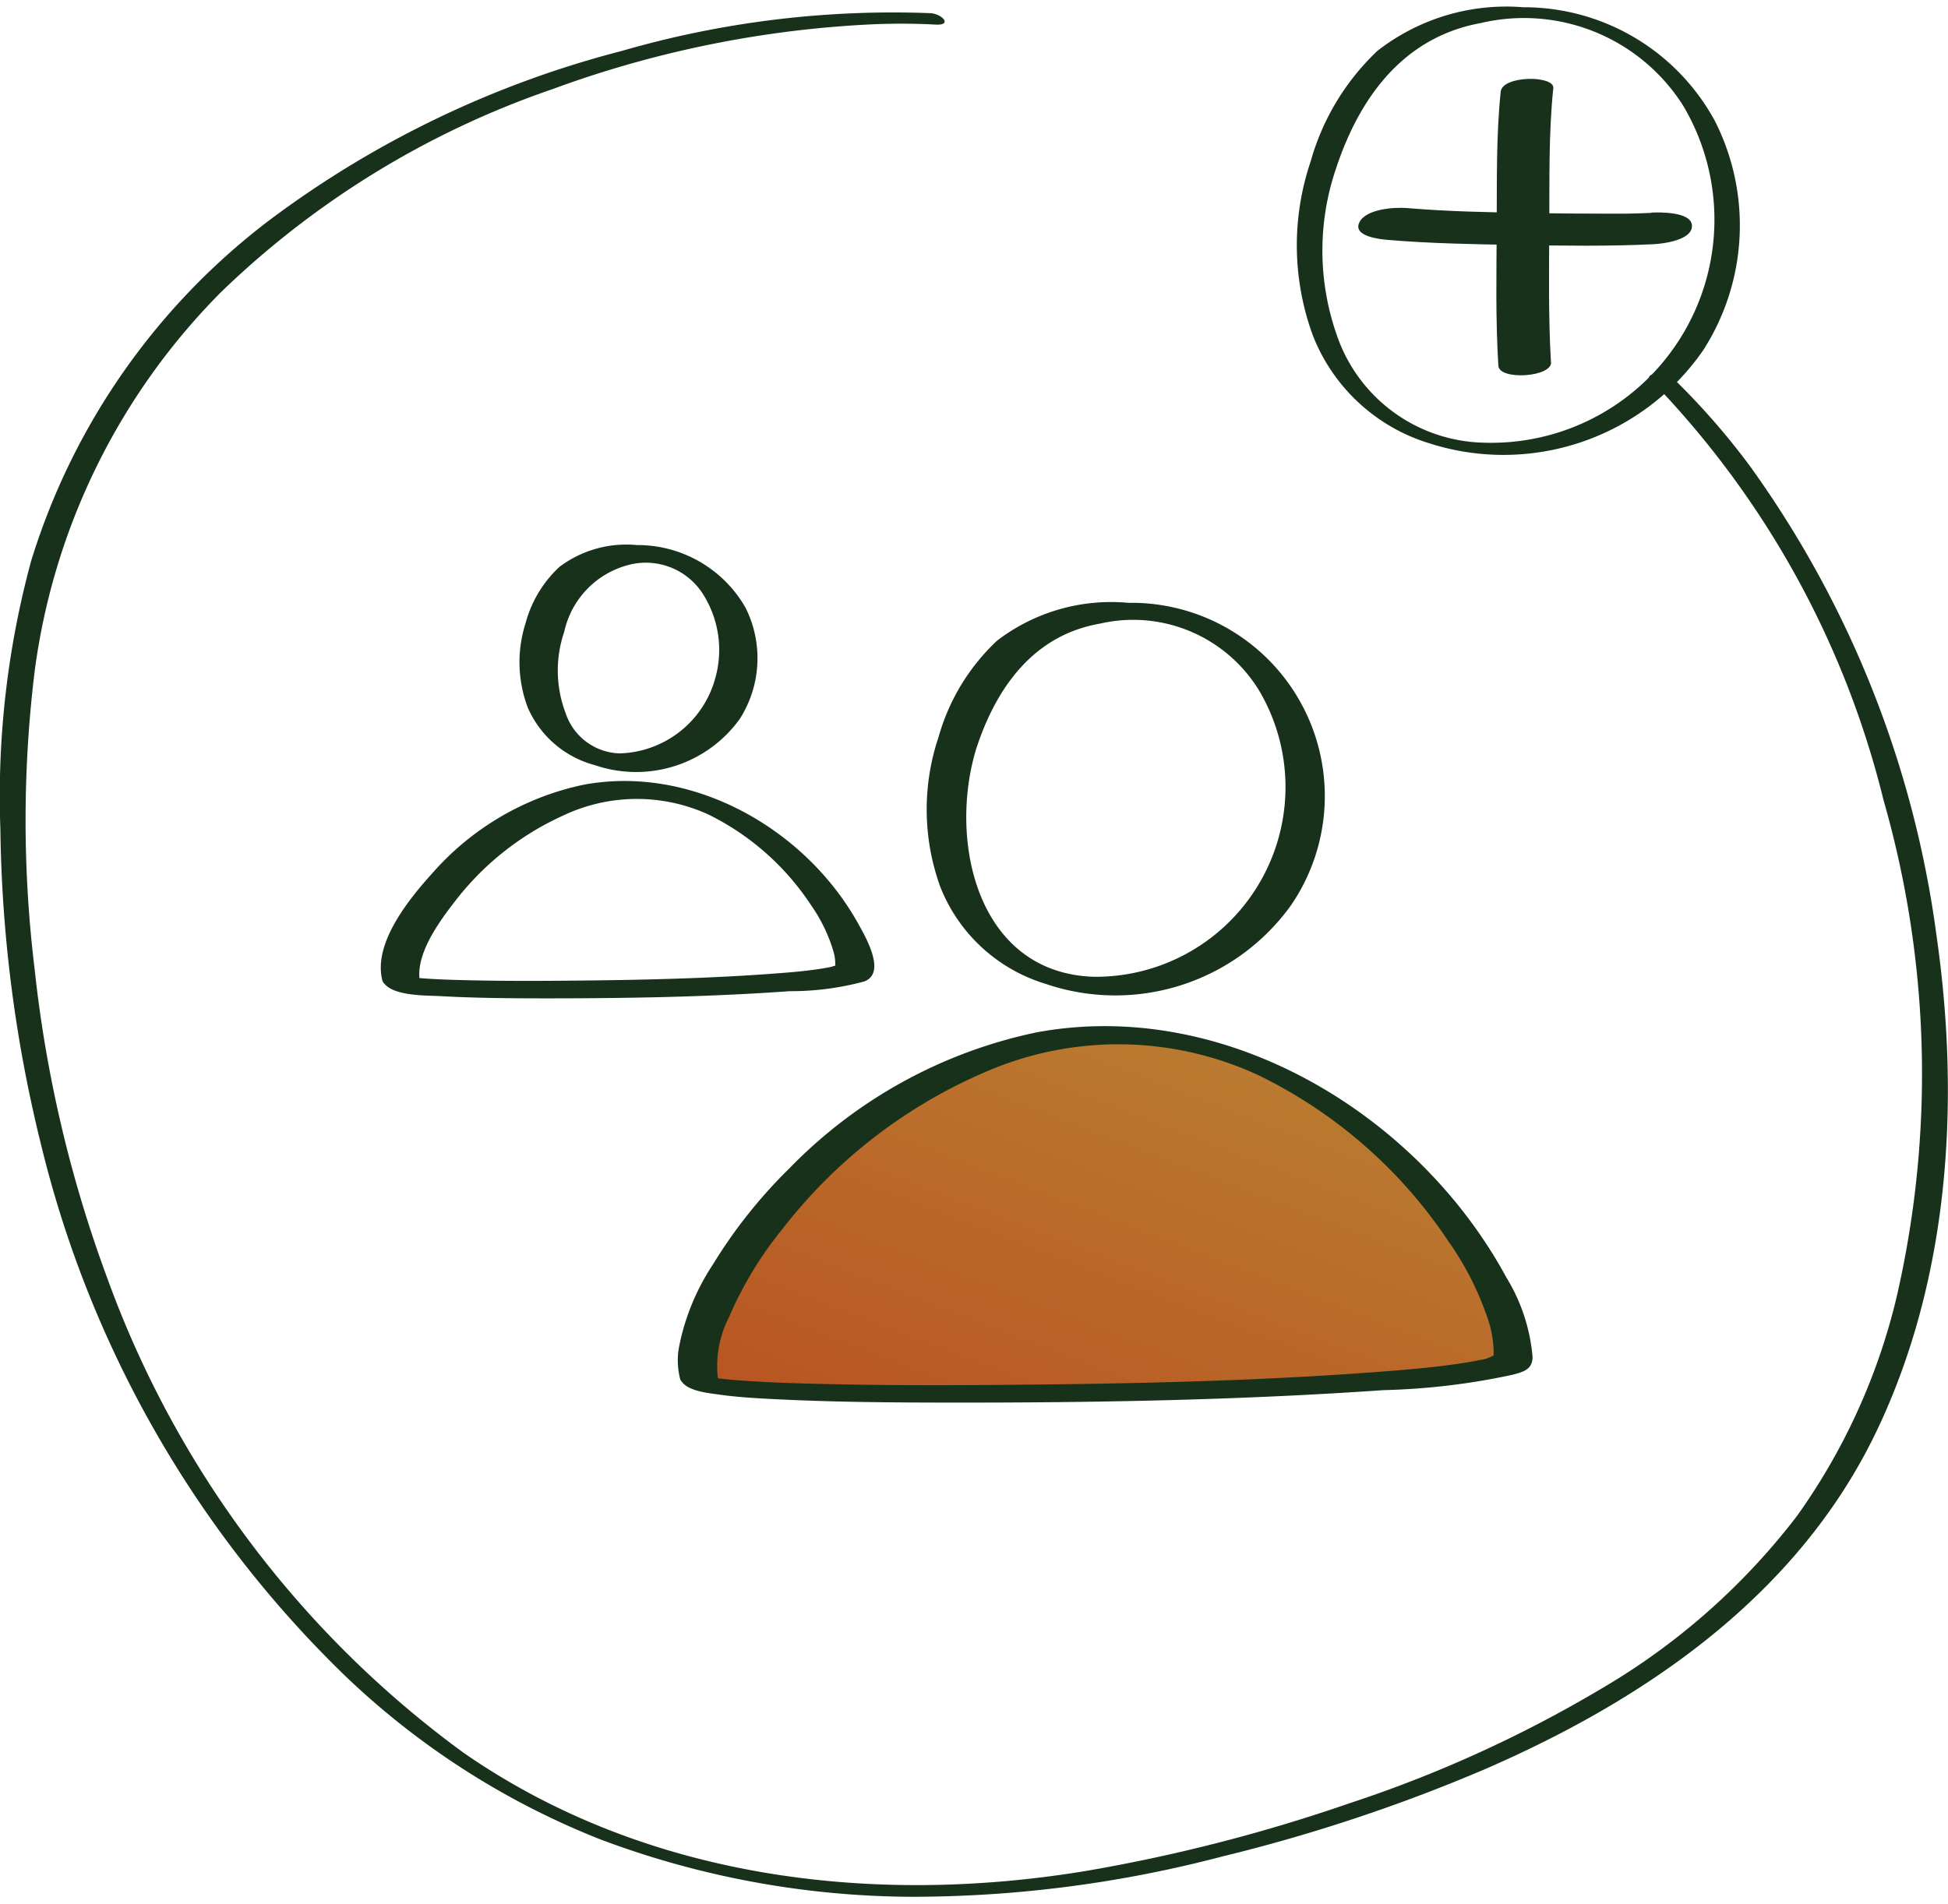
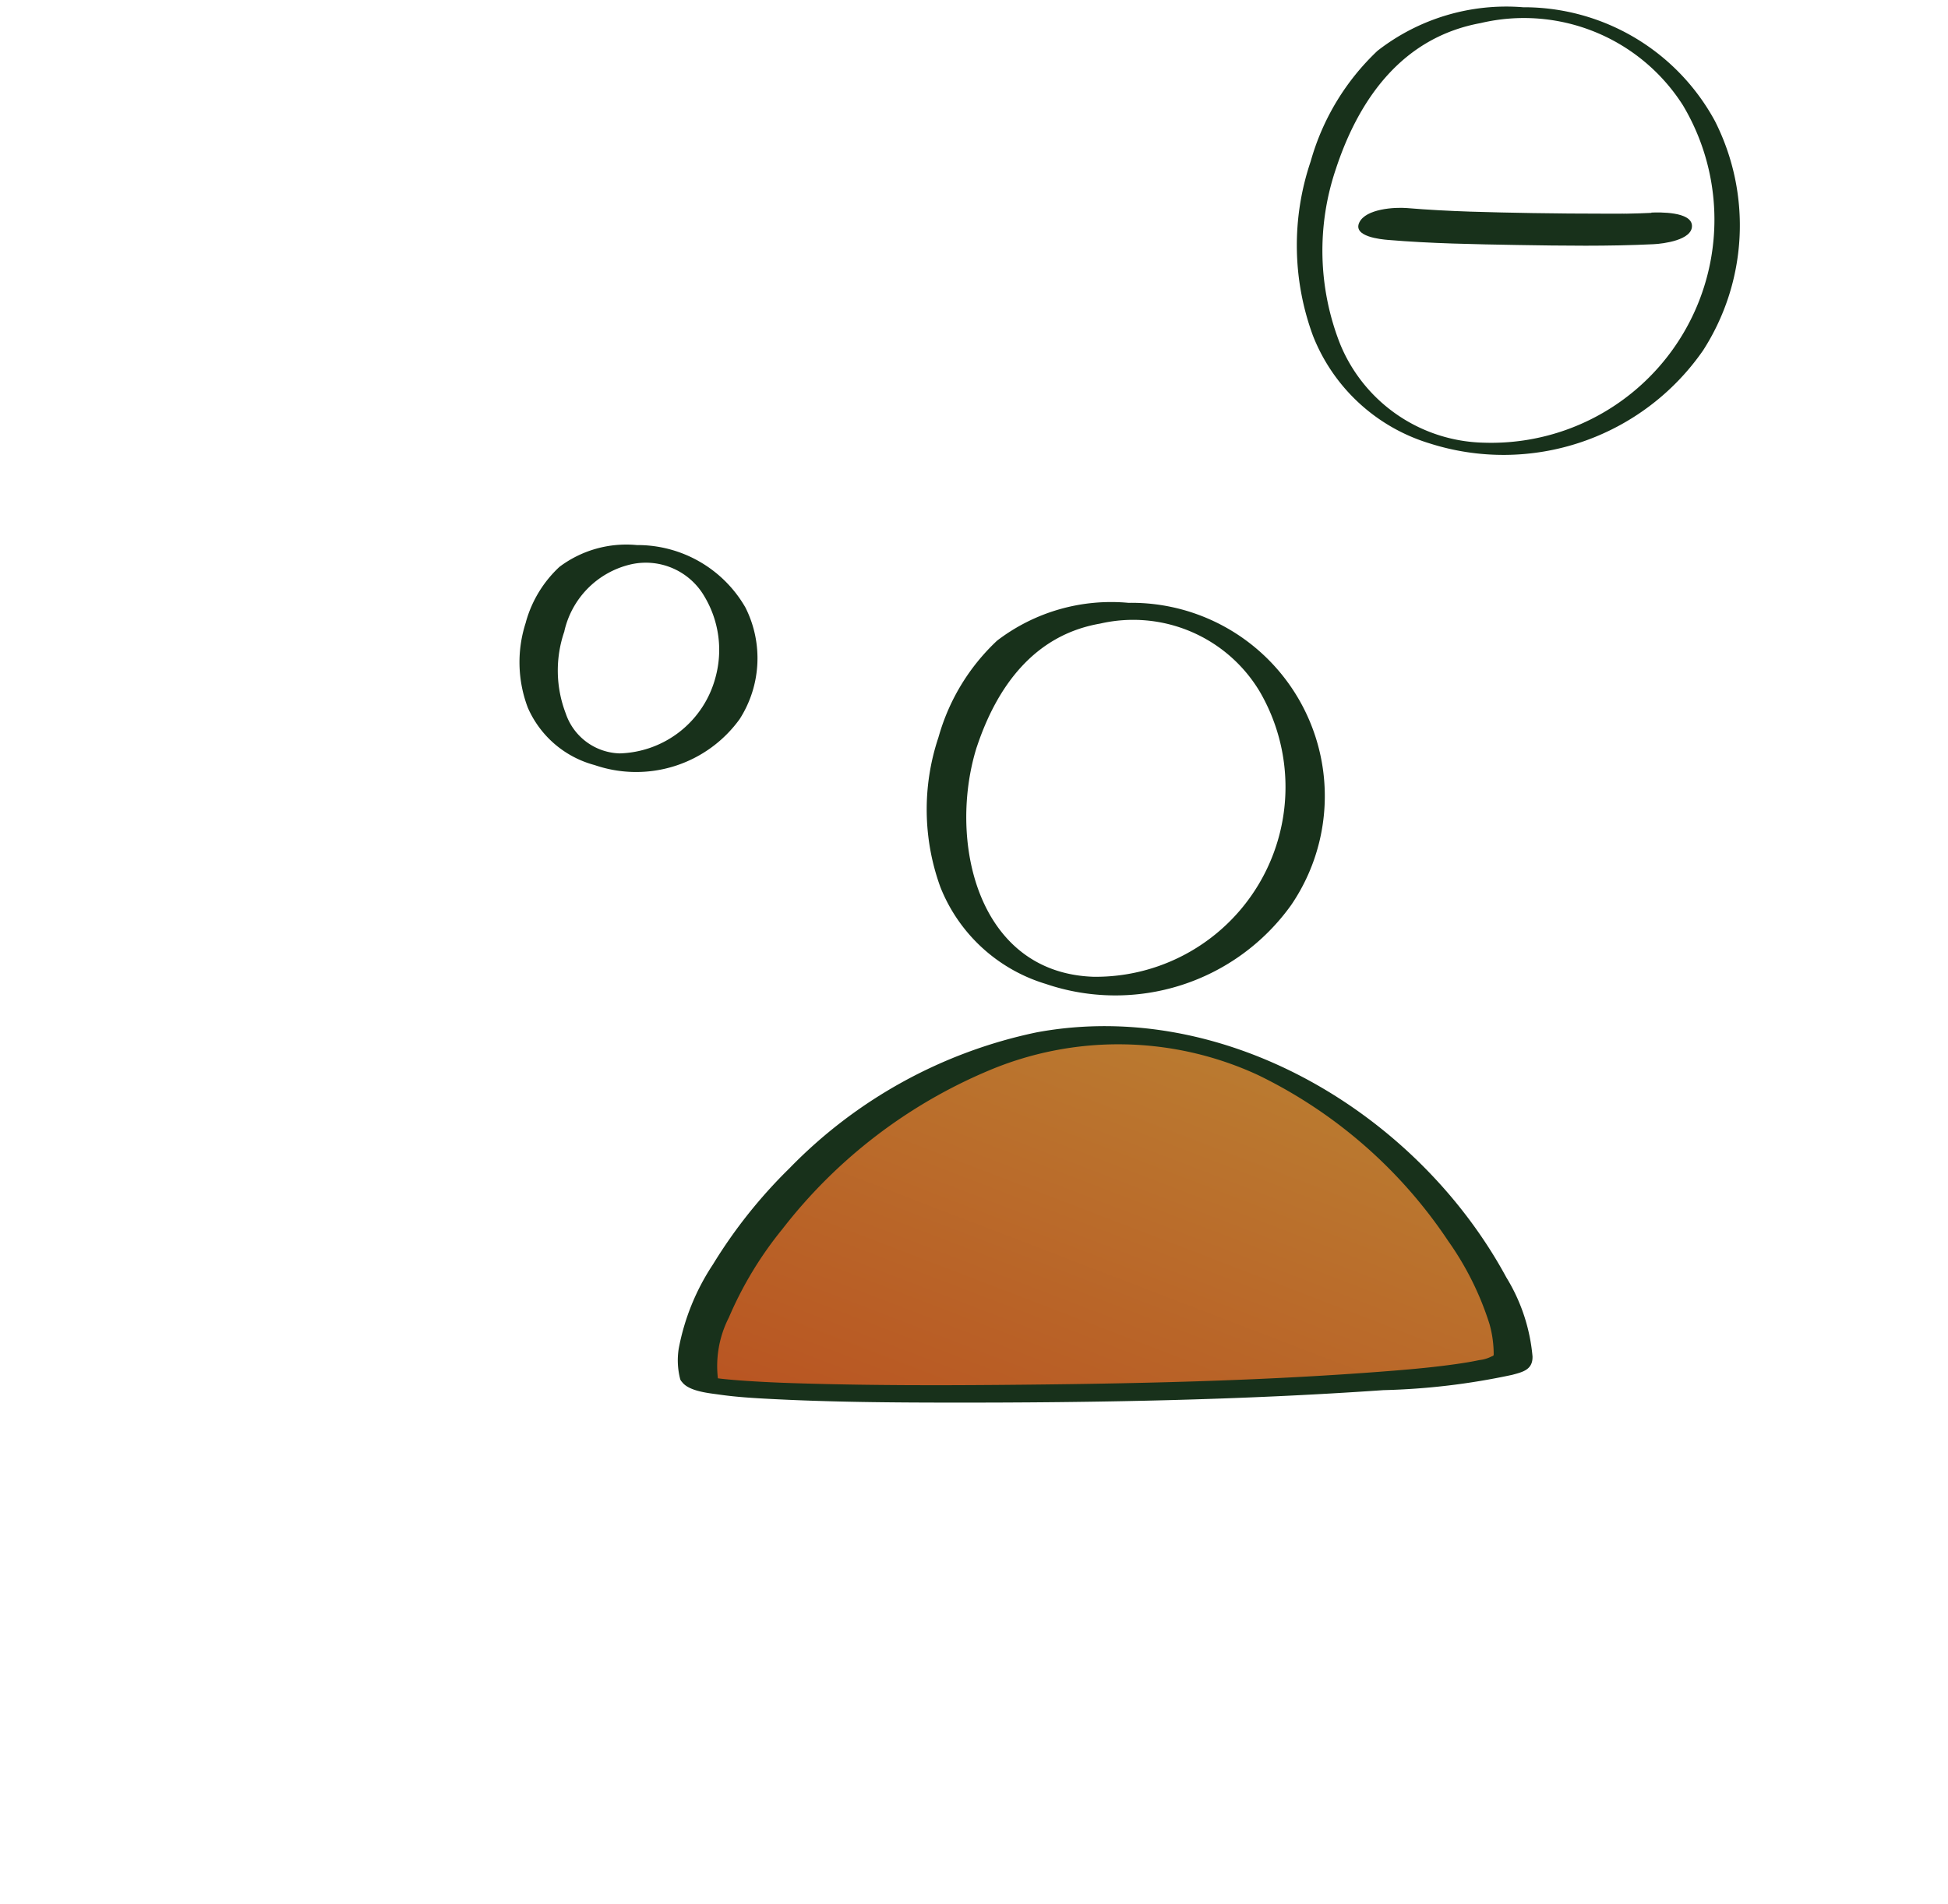
<svg xmlns="http://www.w3.org/2000/svg" width="73.901" height="72.255" viewBox="0 0 73.901 72.255">
  <defs>
    <clipPath id="clip-path">
      <rect id="Rectangle_51" data-name="Rectangle 51" width="73.901" height="72.255" transform="translate(0 0)" fill="none" />
    </clipPath>
    <linearGradient id="linear-gradient" x1="0.808" y1="0.215" x2="0.119" y2="1" gradientUnits="objectBoundingBox">
      <stop offset="0" stop-color="#ba7a30" />
      <stop offset="1" stop-color="#b95522" />
    </linearGradient>
  </defs>
  <g id="picto_adherents" transform="translate(0 0)">
    <g id="Groupe_46" data-name="Groupe 46" clip-path="url(#clip-path)">
      <path id="Tracé_285" data-name="Tracé 285" d="M49.723,6.123a9.924,9.924,0,0,0,.087,6.617,6.914,6.914,0,0,0,4.418,4.082A9.213,9.213,0,0,0,64.607,13.3a8.765,8.765,0,0,0,.456-8.7A8.245,8.245,0,0,0,57.782.275a7.946,7.946,0,0,0-5.526,1.654,9.189,9.189,0,0,0-2.533,4.194c-.085.256.874.535.967.253.889-2.678,2.546-4.962,5.479-5.5a7.149,7.149,0,0,1,7.677,3.121,8.469,8.469,0,0,1-7.562,12.8,6.032,6.032,0,0,1-5.436-3.725,9.659,9.659,0,0,1-.158-6.694c.082-.26-.878-.534-.967-.253" fill="#18311b" />
-       <path id="Tracé_286" data-name="Tracé 286" d="M35.3.5A37.008,37.008,0,0,0,23.576,1.936,38.178,38.178,0,0,0,10.293,8.3,25.7,25.7,0,0,0,1.177,21.3,34.082,34.082,0,0,0,.014,31.446a52.369,52.369,0,0,0,1.542,11.98A41.749,41.749,0,0,0,13.148,63.641a29.824,29.824,0,0,0,9.646,6.16,33.907,33.907,0,0,0,11.884,2.171,46.387,46.387,0,0,0,11.708-1.534,63.74,63.74,0,0,0,9.941-3.305c6.143-2.667,11.887-6.621,14.854-12.809,2.777-5.793,3.189-12.527,2.286-18.81a39.336,39.336,0,0,0-7.082-17.832,27.307,27.307,0,0,0-2.884-3.3.9.9,0,0,0-.656-.206c-.11.01-.4.07-.23.232a34.784,34.784,0,0,1,8.84,15.95,37.688,37.688,0,0,1,.472,18.963,23.745,23.745,0,0,1-3.754,8.2A25.653,25.653,0,0,1,60.708,64.1a48.011,48.011,0,0,1-9.521,4.326A63.1,63.1,0,0,1,41.147,71c-8.106,1.328-16.695.269-23.557-4.49A38.561,38.561,0,0,1,4.049,48.442,48.708,48.708,0,0,1,1.314,36.775a46.648,46.648,0,0,1,0-11.3A25.028,25.028,0,0,1,8.4,11.07,33.858,33.858,0,0,1,20.944,3.388,40.679,40.679,0,0,1,33.221.917C33.975.891,34.73.89,35.483.933,36.16.971,35.735.526,35.3.5" fill="#18311b" />
-       <path id="Tracé_287" data-name="Tracé 287" d="M58.838,13.744c-.1-1.728-.072-3.471-.062-5.2s-.028-3.48.151-5.2c.051-.489-1.93-.489-1.995.135-.179,1.718-.14,3.474-.151,5.2s-.045,3.473.062,5.2c.034.56,2.03.436,2-.137" fill="#18311b" />
      <path id="Tracé_288" data-name="Tracé 288" d="M35.607,27.963a8.621,8.621,0,0,0,.069,5.7,6.24,6.24,0,0,0,3.992,3.669,8.2,8.2,0,0,0,9.317-2.994,7.334,7.334,0,0,0-6.177-11.464,7.121,7.121,0,0,0-4.982,1.435,7.961,7.961,0,0,0-2.219,3.653c-.127.383,1.311.8,1.451.379.758-2.278,2.166-4.243,4.673-4.678a5.594,5.594,0,0,1,6.072,2.6,7.2,7.2,0,0,1-6.315,10.8c-4.439-.147-5.538-5.213-4.43-8.727.123-.39-1.318-.8-1.451-.379" fill="#18311b" />
      <path id="Tracé_289" data-name="Tracé 289" d="M26.534,52.4c-.93-3.108,6.427-13.274,15.935-13.135,8.809.129,15.179,9.268,14.931,12.305-.109,1.328-30.592,1.748-30.866.83" fill="url(#linear-gradient)" />
      <path id="Tracé_290" data-name="Tracé 290" d="M27.258,52.469a4.048,4.048,0,0,1,.394-2.48,14.023,14.023,0,0,1,2.026-3.349,19.41,19.41,0,0,1,7.787-6,12.626,12.626,0,0,1,10.266.154,18.224,18.224,0,0,1,7.213,6.3,11.354,11.354,0,0,1,1.563,3.146,4.257,4.257,0,0,1,.159,1.175c0,.077.044-.062-.014.019-.027.038.048-.018-.083.043a1.324,1.324,0,0,1-.452.131c-.286.062-.576.107-.865.149-.79.113-1.586.188-2.381.252-4.988.4-10.009.5-15.011.541-2.357.019-4.715.017-7.071-.047-.846-.022-1.612-.049-2.469-.106-.311-.021-.623-.045-.933-.079l-.33-.041c.222.029-.025-.016-.13-.027-.151-.016.084.025.135.052-.015-.008.172.105.2.167-.16-.409-1.6-.524-1.449-.14.177.453,1.054.528,1.462.586.654.095,1.317.134,1.977.168,2.265.118,4.536.136,6.8.138,5.475.005,10.967-.093,16.429-.473a26.168,26.168,0,0,0,4.884-.58c.419-.111.786-.2.774-.7a6.89,6.89,0,0,0-.991-2.994c-3.365-6.217-10.671-10.619-17.807-9.305a18.276,18.276,0,0,0-9.393,5.162,18.9,18.9,0,0,0-2.9,3.645,8.678,8.678,0,0,0-1.3,3.2,2.847,2.847,0,0,0,.055,1.148c.115.41,1.569.57,1.449.14" fill="#18311b" />
      <path id="Tracé_291" data-name="Tracé 291" d="M62.645,8.077c-.312.016-.622.024-.934.03-.052,0-.347.008-.1,0s-.067,0-.118,0l-.622,0c-.909,0-1.817-.007-2.724-.022-1.588-.029-3.183-.056-4.766-.19-.478-.04-1.564.029-1.812.544-.262.543.829.643,1.095.665,1.627.137,3.265.163,4.9.192,1.721.028,3.449.054,5.169-.03.368-.017,1.47-.156,1.455-.7s-1.248-.511-1.537-.5" fill="#18311b" />
      <path id="Tracé_292" data-name="Tracé 292" d="M19.96,23.583a4.856,4.856,0,0,0,.065,3.272,3.844,3.844,0,0,0,2.534,2.175,4.843,4.843,0,0,0,5.5-1.743,4.278,4.278,0,0,0,.22-4.236,4.719,4.719,0,0,0-4.119-2.369,4.22,4.22,0,0,0-2.936.827,4.5,4.5,0,0,0-1.268,2.074c-.127.384,1.31.8,1.451.38a3.366,3.366,0,0,1,2.481-2.538,2.57,2.57,0,0,1,2.839,1.212,3.948,3.948,0,0,1,.415,3.072,3.875,3.875,0,0,1-3.634,2.878,2.227,2.227,0,0,1-2.047-1.52,4.548,4.548,0,0,1-.054-3.1c.123-.391-1.319-.8-1.451-.38" fill="#18311b" />
-       <path id="Tracé_293" data-name="Tracé 293" d="M15.953,37.345c-.275-1.04.708-2.373,1.292-3.125a10.786,10.786,0,0,1,4.129-3.279,6.523,6.523,0,0,1,5.512-.03,9.886,9.886,0,0,1,3.9,3.461,5.957,5.957,0,0,1,.832,1.73,1.639,1.639,0,0,1,.067.557c0-.041.085-.03-.021-.011s-.019.018-.217.056q-.243.047-.489.081c-.421.059-.844.1-1.268.132-2.706.215-5.428.27-8.141.294-1.421.013-2.843.013-4.263-.029-.445-.014-.9-.03-1.382-.071-.088-.007-.175-.017-.263-.026-.223-.02-.071.02-.055,0-.011.017-.247-.068-.055-.006.053.019.338.08.425.269-.187-.4-1.612-.494-1.448-.14.279.6,1.636.558,2.182.588,1.311.074,2.627.085,3.94.086,3.106,0,6.223-.05,9.323-.272a10.69,10.69,0,0,0,2.829-.368c.859-.315.058-1.689-.231-2.207-2-3.588-6.277-6.025-10.406-5.26a10.5,10.5,0,0,0-5.745,3.36c-.862.953-2.266,2.658-1.892,4.073.108.41,1.563.576,1.448.14" fill="#18311b" />
    </g>
  </g>
</svg>